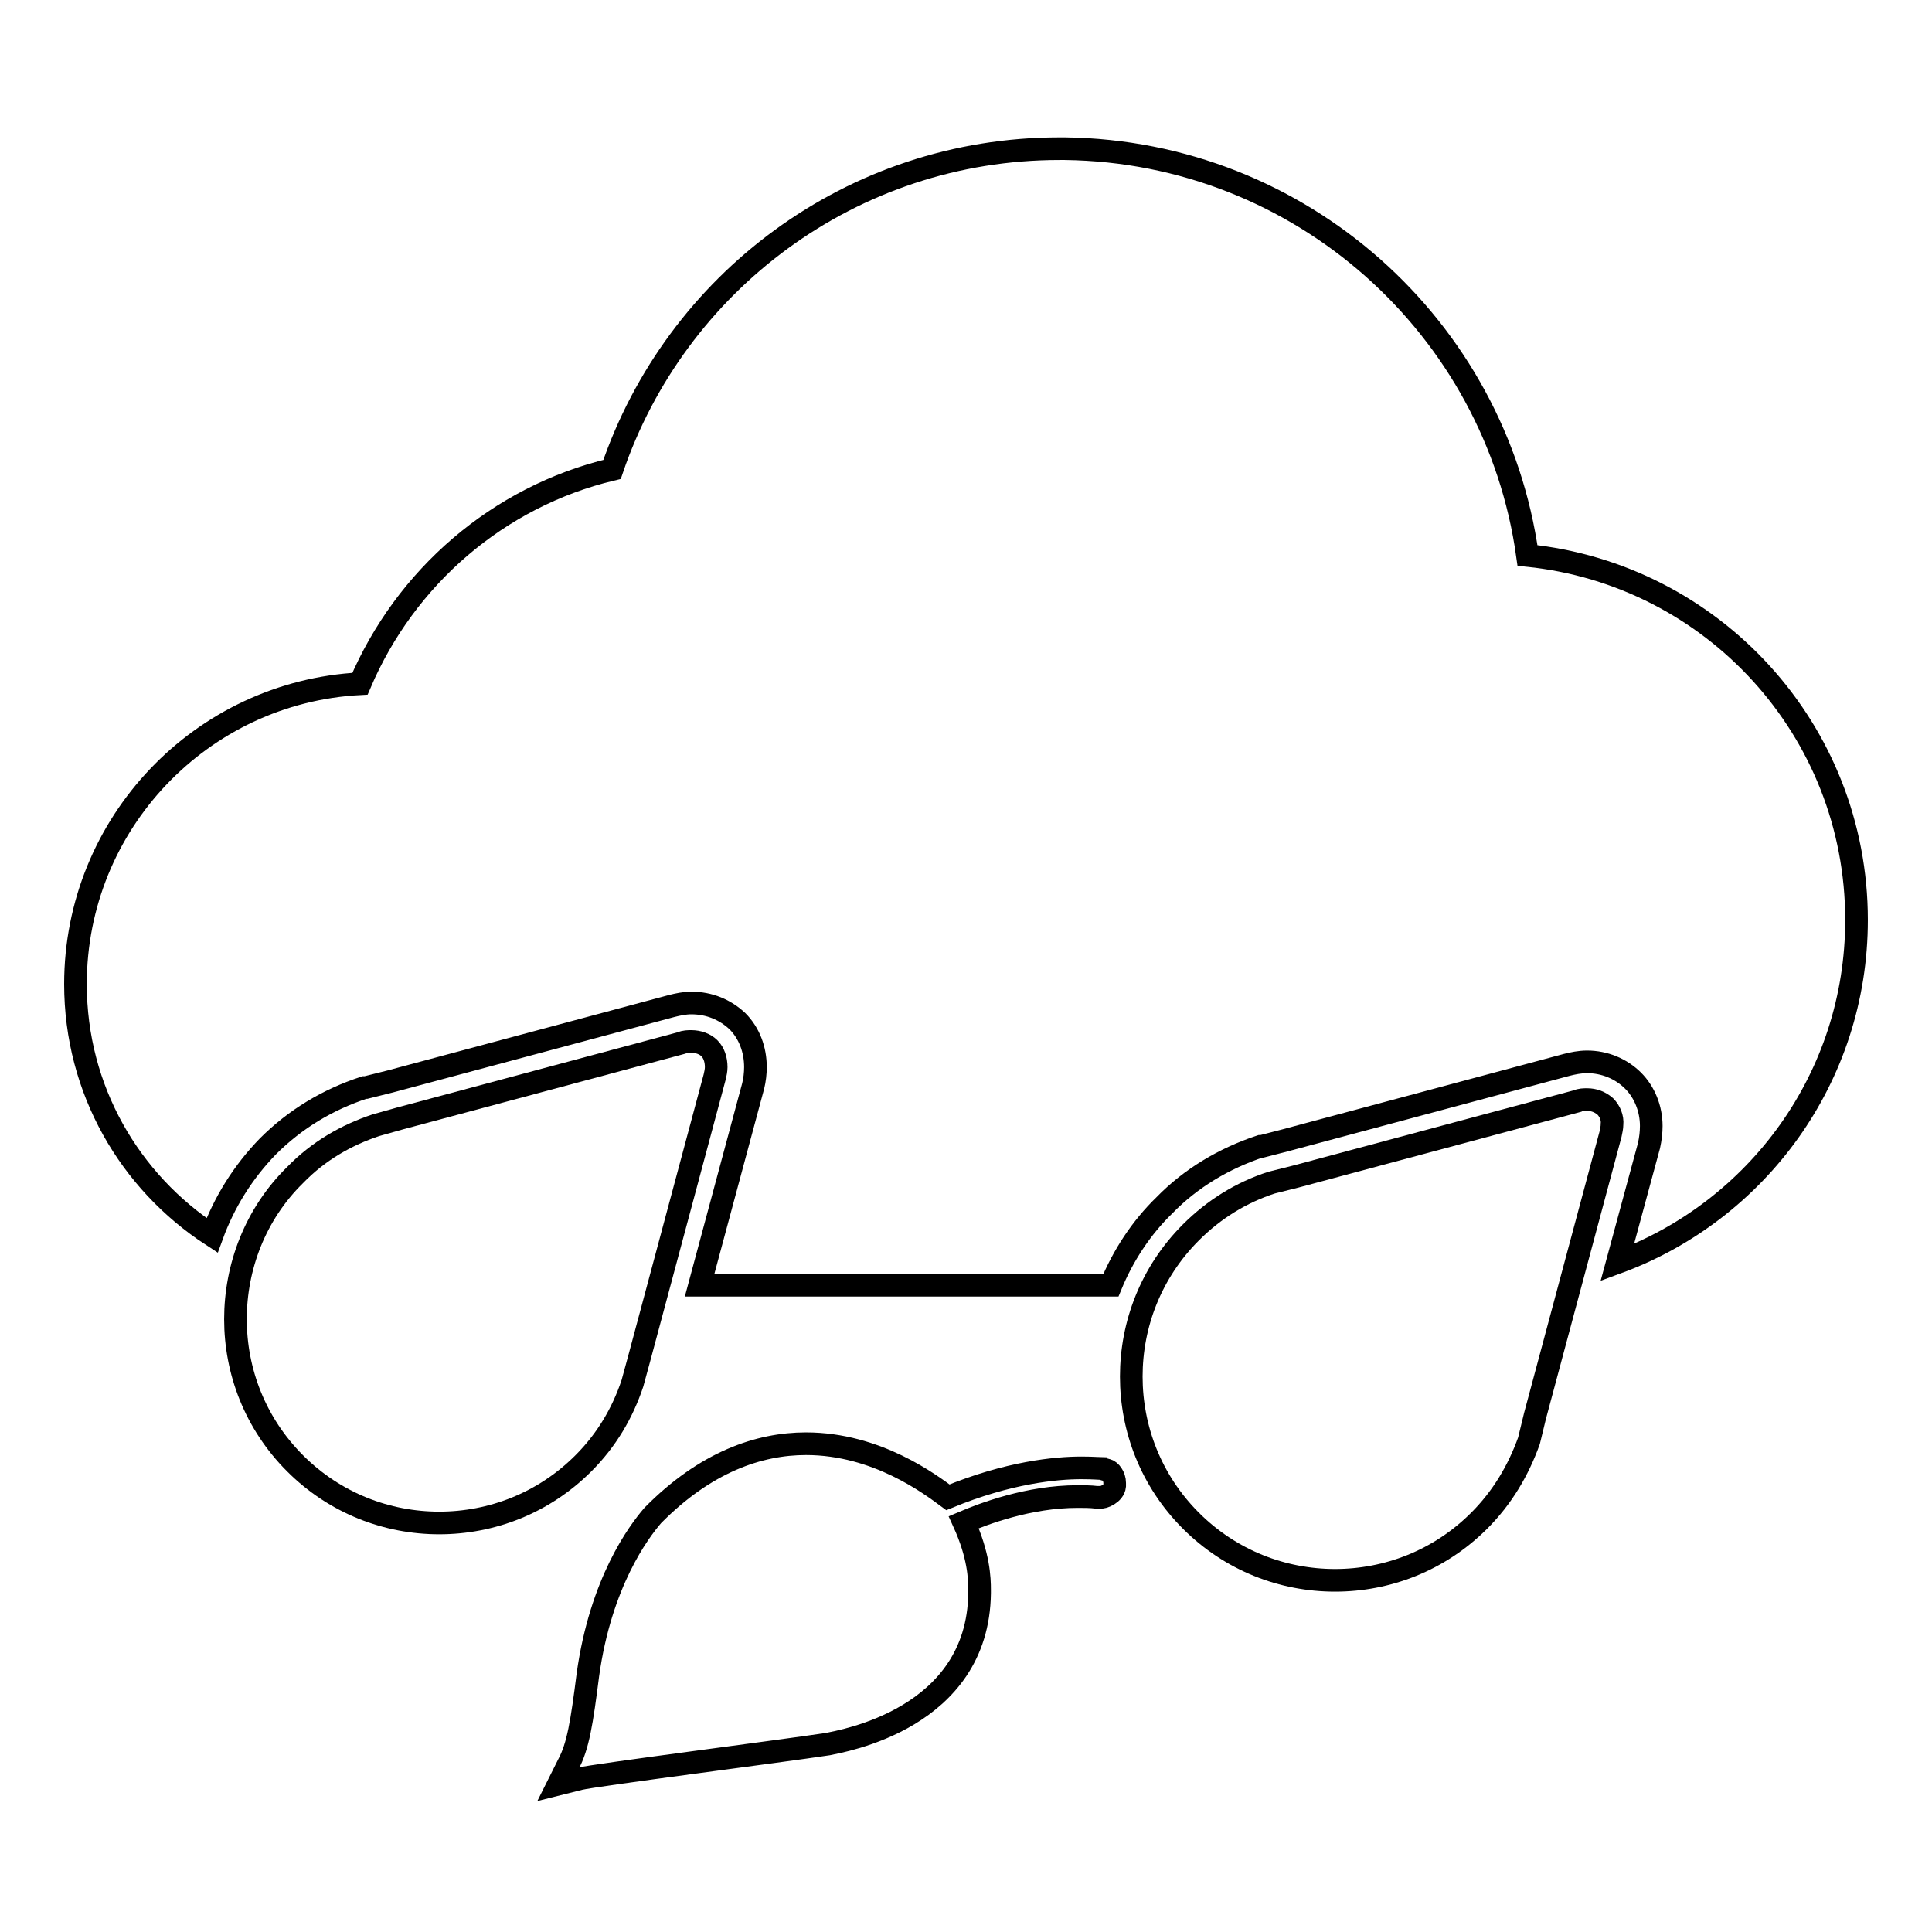
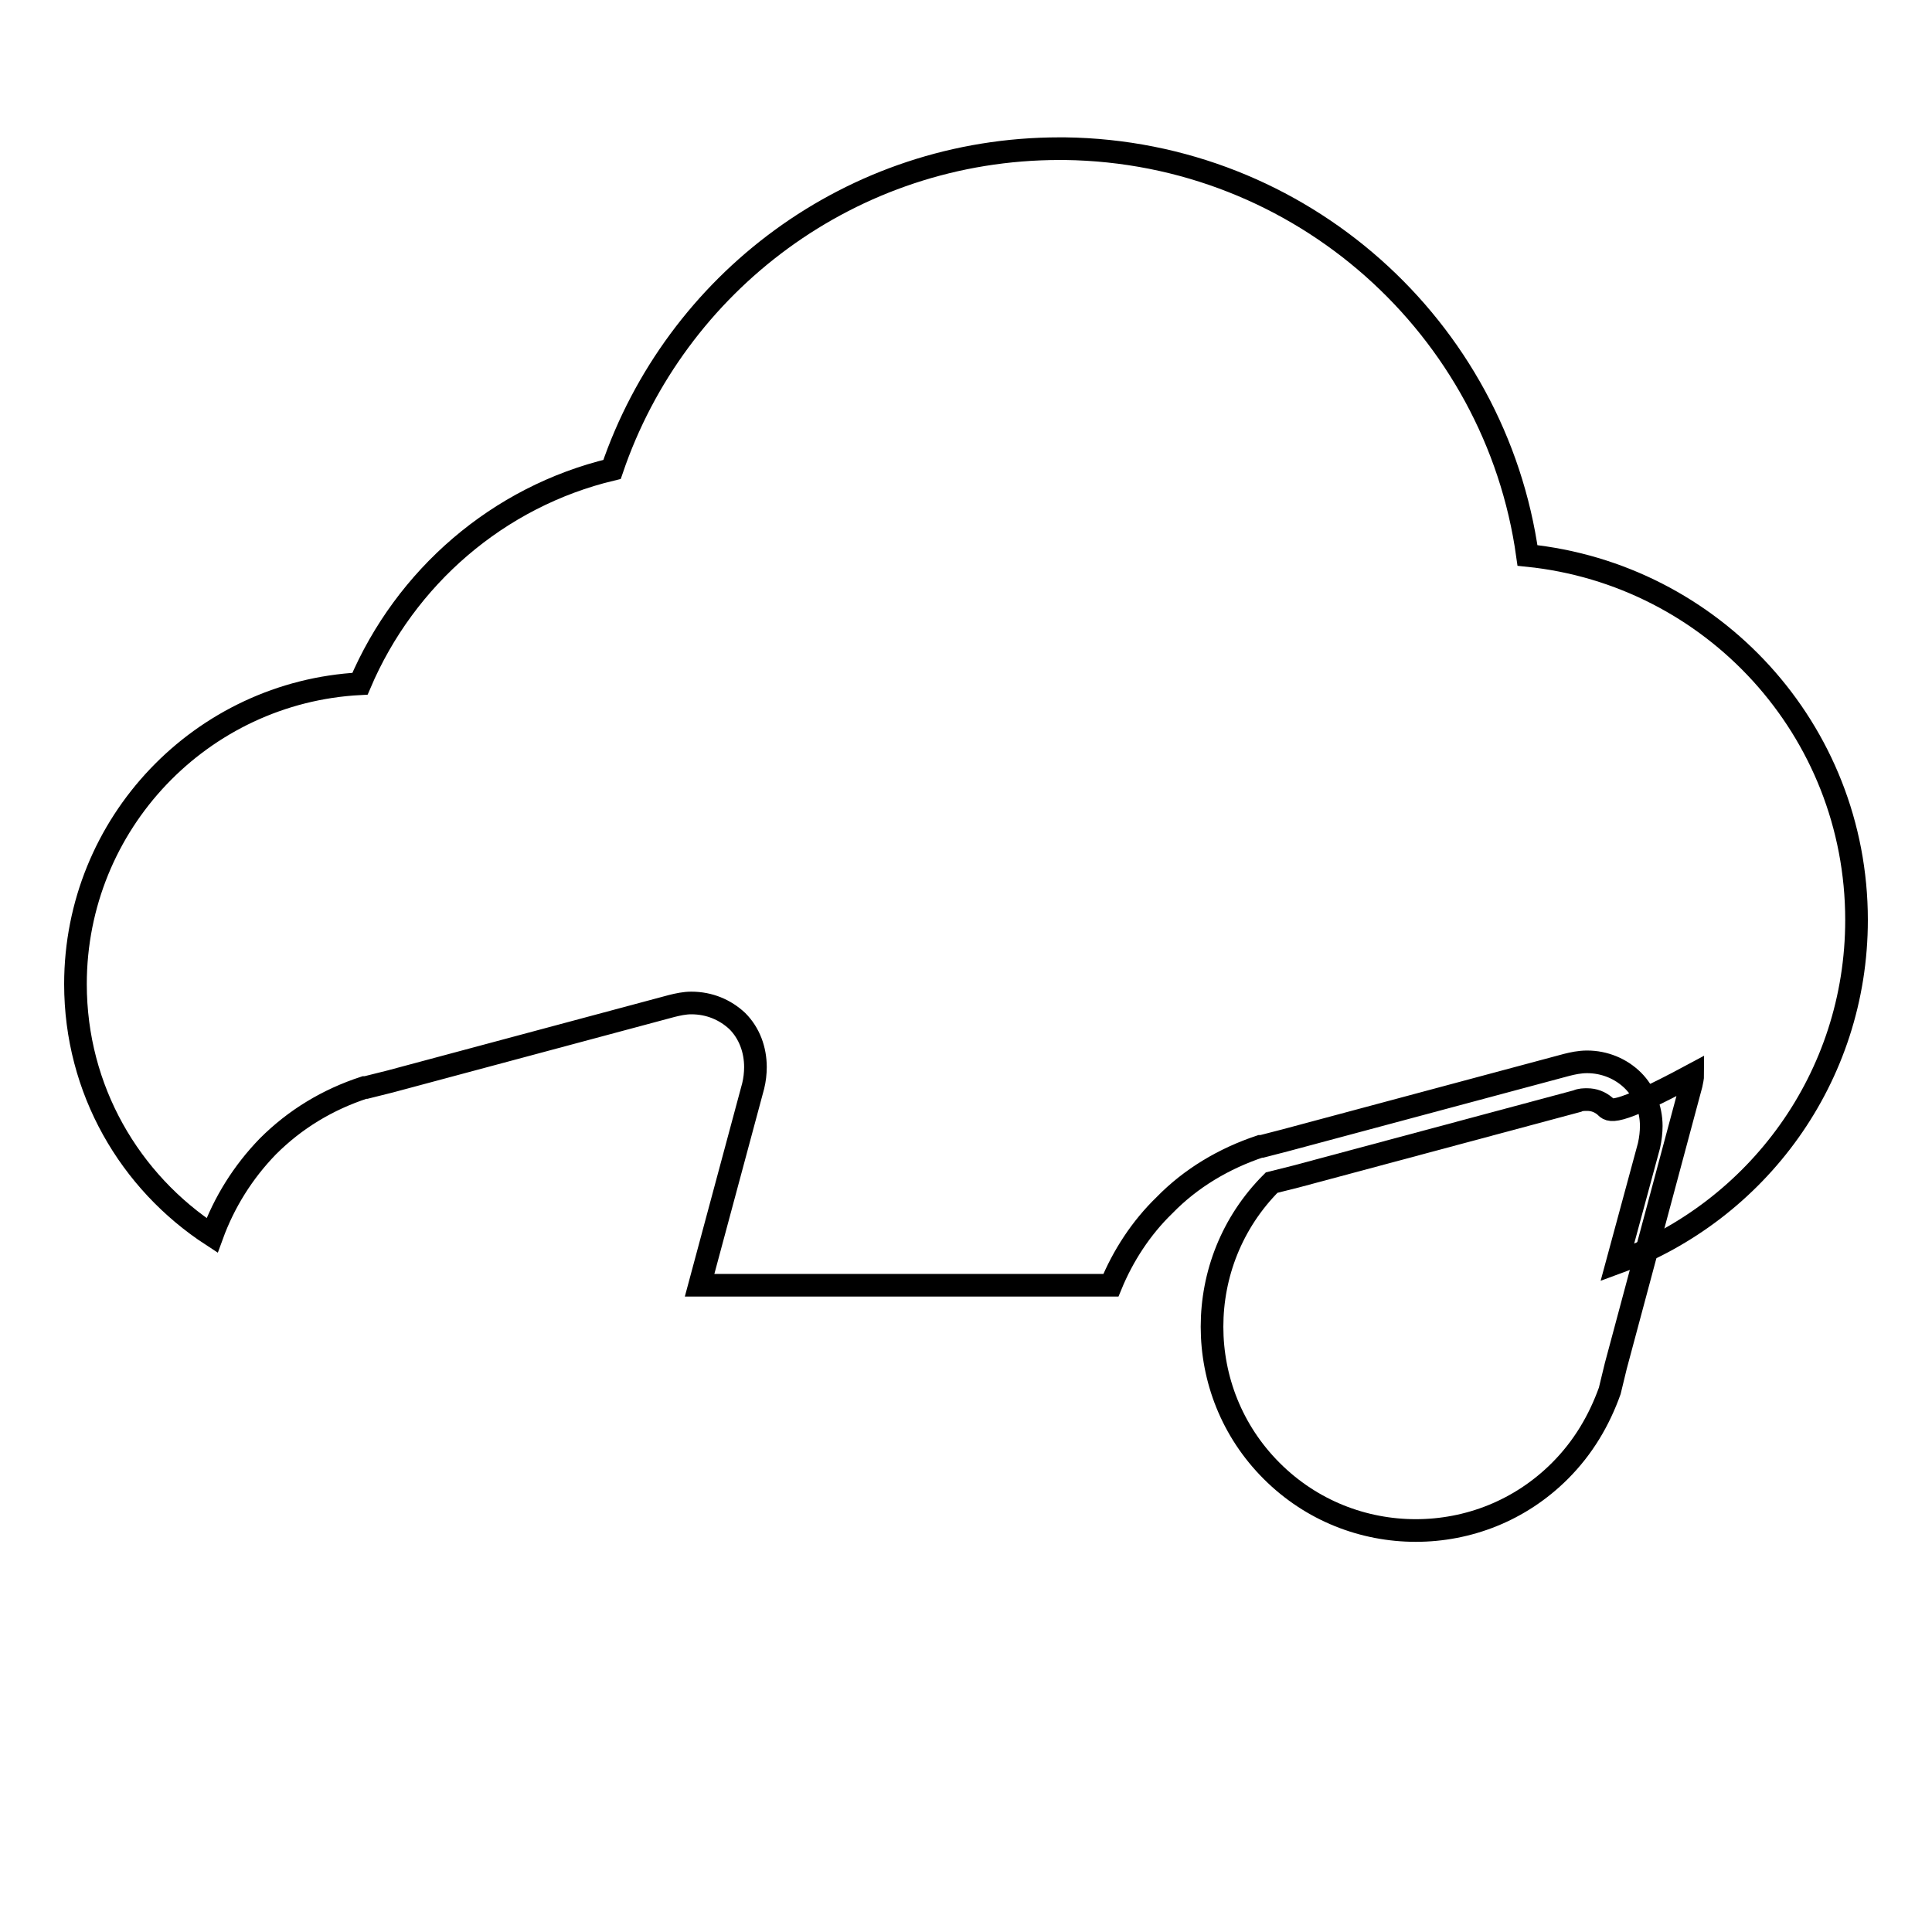
<svg xmlns="http://www.w3.org/2000/svg" version="1.1" x="0px" y="0px" viewBox="0 0 256 256" enable-background="new 0 0 256 256" xml:space="preserve">
  <g>
    <g>
      <g>
        <g>
          <g>
-             <path stroke-width="3" fill-opacity="0" stroke="#000000" d="M94,138.9c-0.6-0.6-1.5-0.9-2.4-0.9c-0.4,0-0.9,0-1.3,0.2l-37.3,10l-3.2,0.9c-3.9,1.3-7.6,3.4-10.7,6.6c-5.3,5.2-7.9,12.2-7.9,19.1s2.6,13.8,7.9,19.1c5.3,5.3,12.2,7.9,19.1,7.9c6.9,0,13.8-2.6,19.1-7.9c3.1-3.1,5.2-6.7,6.5-10.6l0.9-3.3l10-37.3c0.1-0.4,0.2-0.9,0.2-1.3C94.9,140.4,94.6,139.5,94,138.9L94,138.9L94,138.9L94,138.9z" />
-             <path stroke-width="3" fill-opacity="0" stroke="#000000" d="M212.7,146.6L212.7,146.6c-0.7-0.6-1.5-0.9-2.4-0.9c-0.4,0-0.9,0-1.3,0.2l-37.3,10l-3.2,0.8c-4,1.3-7.6,3.5-10.7,6.6c-5.3,5.3-7.9,12.2-7.9,19.1s2.6,13.8,7.9,19.1c5.3,5.3,12.2,7.9,19.1,7.9h0c6.9,0,13.8-2.6,19.1-7.9c3.1-3.1,5.2-6.7,6.6-10.6l0.8-3.3l10-37.3c0.1-0.5,0.2-0.9,0.2-1.3C213.7,148.1,213.3,147.2,212.7,146.6z" />
-             <path stroke-width="3" fill-opacity="0" stroke="#000000" d="M146.7,194.8c-0.3-0.1-0.5-0.1-0.6-0.2c-0.2,0-1.2-0.1-2.8-0.1c-3.4,0-9.7,0.6-17.7,3.9c-2.3-1.7-9.4-7.1-18.8-7.1c-6.2,0-13.3,2.4-20.3,9.5c-1.9,2.2-6.9,8.9-8.6,21.1c-0.8,6.3-1.3,9.5-2.6,11.9l-1.3,2.6l2.8-0.7c2-0.5,27-3.7,32.9-4.6c1.8-0.4,19.9-3.3,20.1-20v-0.4c0-1.6-0.1-4.6-2.1-9c2.6-1.1,8.6-3.4,15.1-3.4c0.8,0,1.7,0,2.5,0.1c0.2,0,0.3,0,0.4,0c0.5,0.1,1.9-0.5,2-1.5c0-0.2,0-0.3,0-0.4C147.7,195.6,147.1,194.9,146.7,194.8z" />
+             <path stroke-width="3" fill-opacity="0" stroke="#000000" d="M212.7,146.6L212.7,146.6c-0.7-0.6-1.5-0.9-2.4-0.9c-0.4,0-0.9,0-1.3,0.2l-37.3,10l-3.2,0.8c-5.3,5.3-7.9,12.2-7.9,19.1s2.6,13.8,7.9,19.1c5.3,5.3,12.2,7.9,19.1,7.9h0c6.9,0,13.8-2.6,19.1-7.9c3.1-3.1,5.2-6.7,6.6-10.6l0.8-3.3l10-37.3c0.1-0.5,0.2-0.9,0.2-1.3C213.7,148.1,213.3,147.2,212.7,146.6z" />
            <path stroke-width="3" fill-opacity="0" stroke="#000000" d="M202.4,73.6c-4.2-30.2-30-53.5-61.3-53.9c-0.1,0-0.4,0-0.7,0c-27.6,0-50.9,17.8-59.3,42.5C66,65.8,53.7,76.5,47.7,90.6c-21,1.1-37.7,18.5-37.7,39.8c0,14,7.2,26.2,18.1,33.3c1.6-4.4,4.1-8.4,7.4-11.8c3.6-3.6,7.9-6.2,12.8-7.8l0.1,0l0.1,0l3.2-0.8l37.3-10c0.8-0.2,1.7-0.4,2.6-0.4c2.4,0,4.5,0.9,6.1,2.4c1.6,1.6,2.4,3.8,2.4,6.1c0,0.8-0.1,1.7-0.3,2.5l-7.1,26.4h54.5c1.6-3.9,4-7.6,7.1-10.6c3.5-3.6,7.9-6.2,12.7-7.8l0.1,0l0.1,0l3.1-0.8l37.3-10c0.8-0.2,1.7-0.4,2.7-0.4c2.3,0,4.5,0.9,6.1,2.5c1.5,1.5,2.4,3.7,2.4,6c0,0.8-0.1,1.7-0.3,2.6l-4.2,15.5c18.5-6.8,31.7-24.5,31.7-45.4C246,96.7,226.9,76.1,202.4,73.6z" />
          </g>
        </g>
      </g>
      <g />
      <g />
      <g />
      <g />
      <g />
      <g />
      <g />
      <g />
      <g />
      <g />
      <g />
      <g />
      <g />
      <g />
      <g />
    </g>
  </g>
</svg>